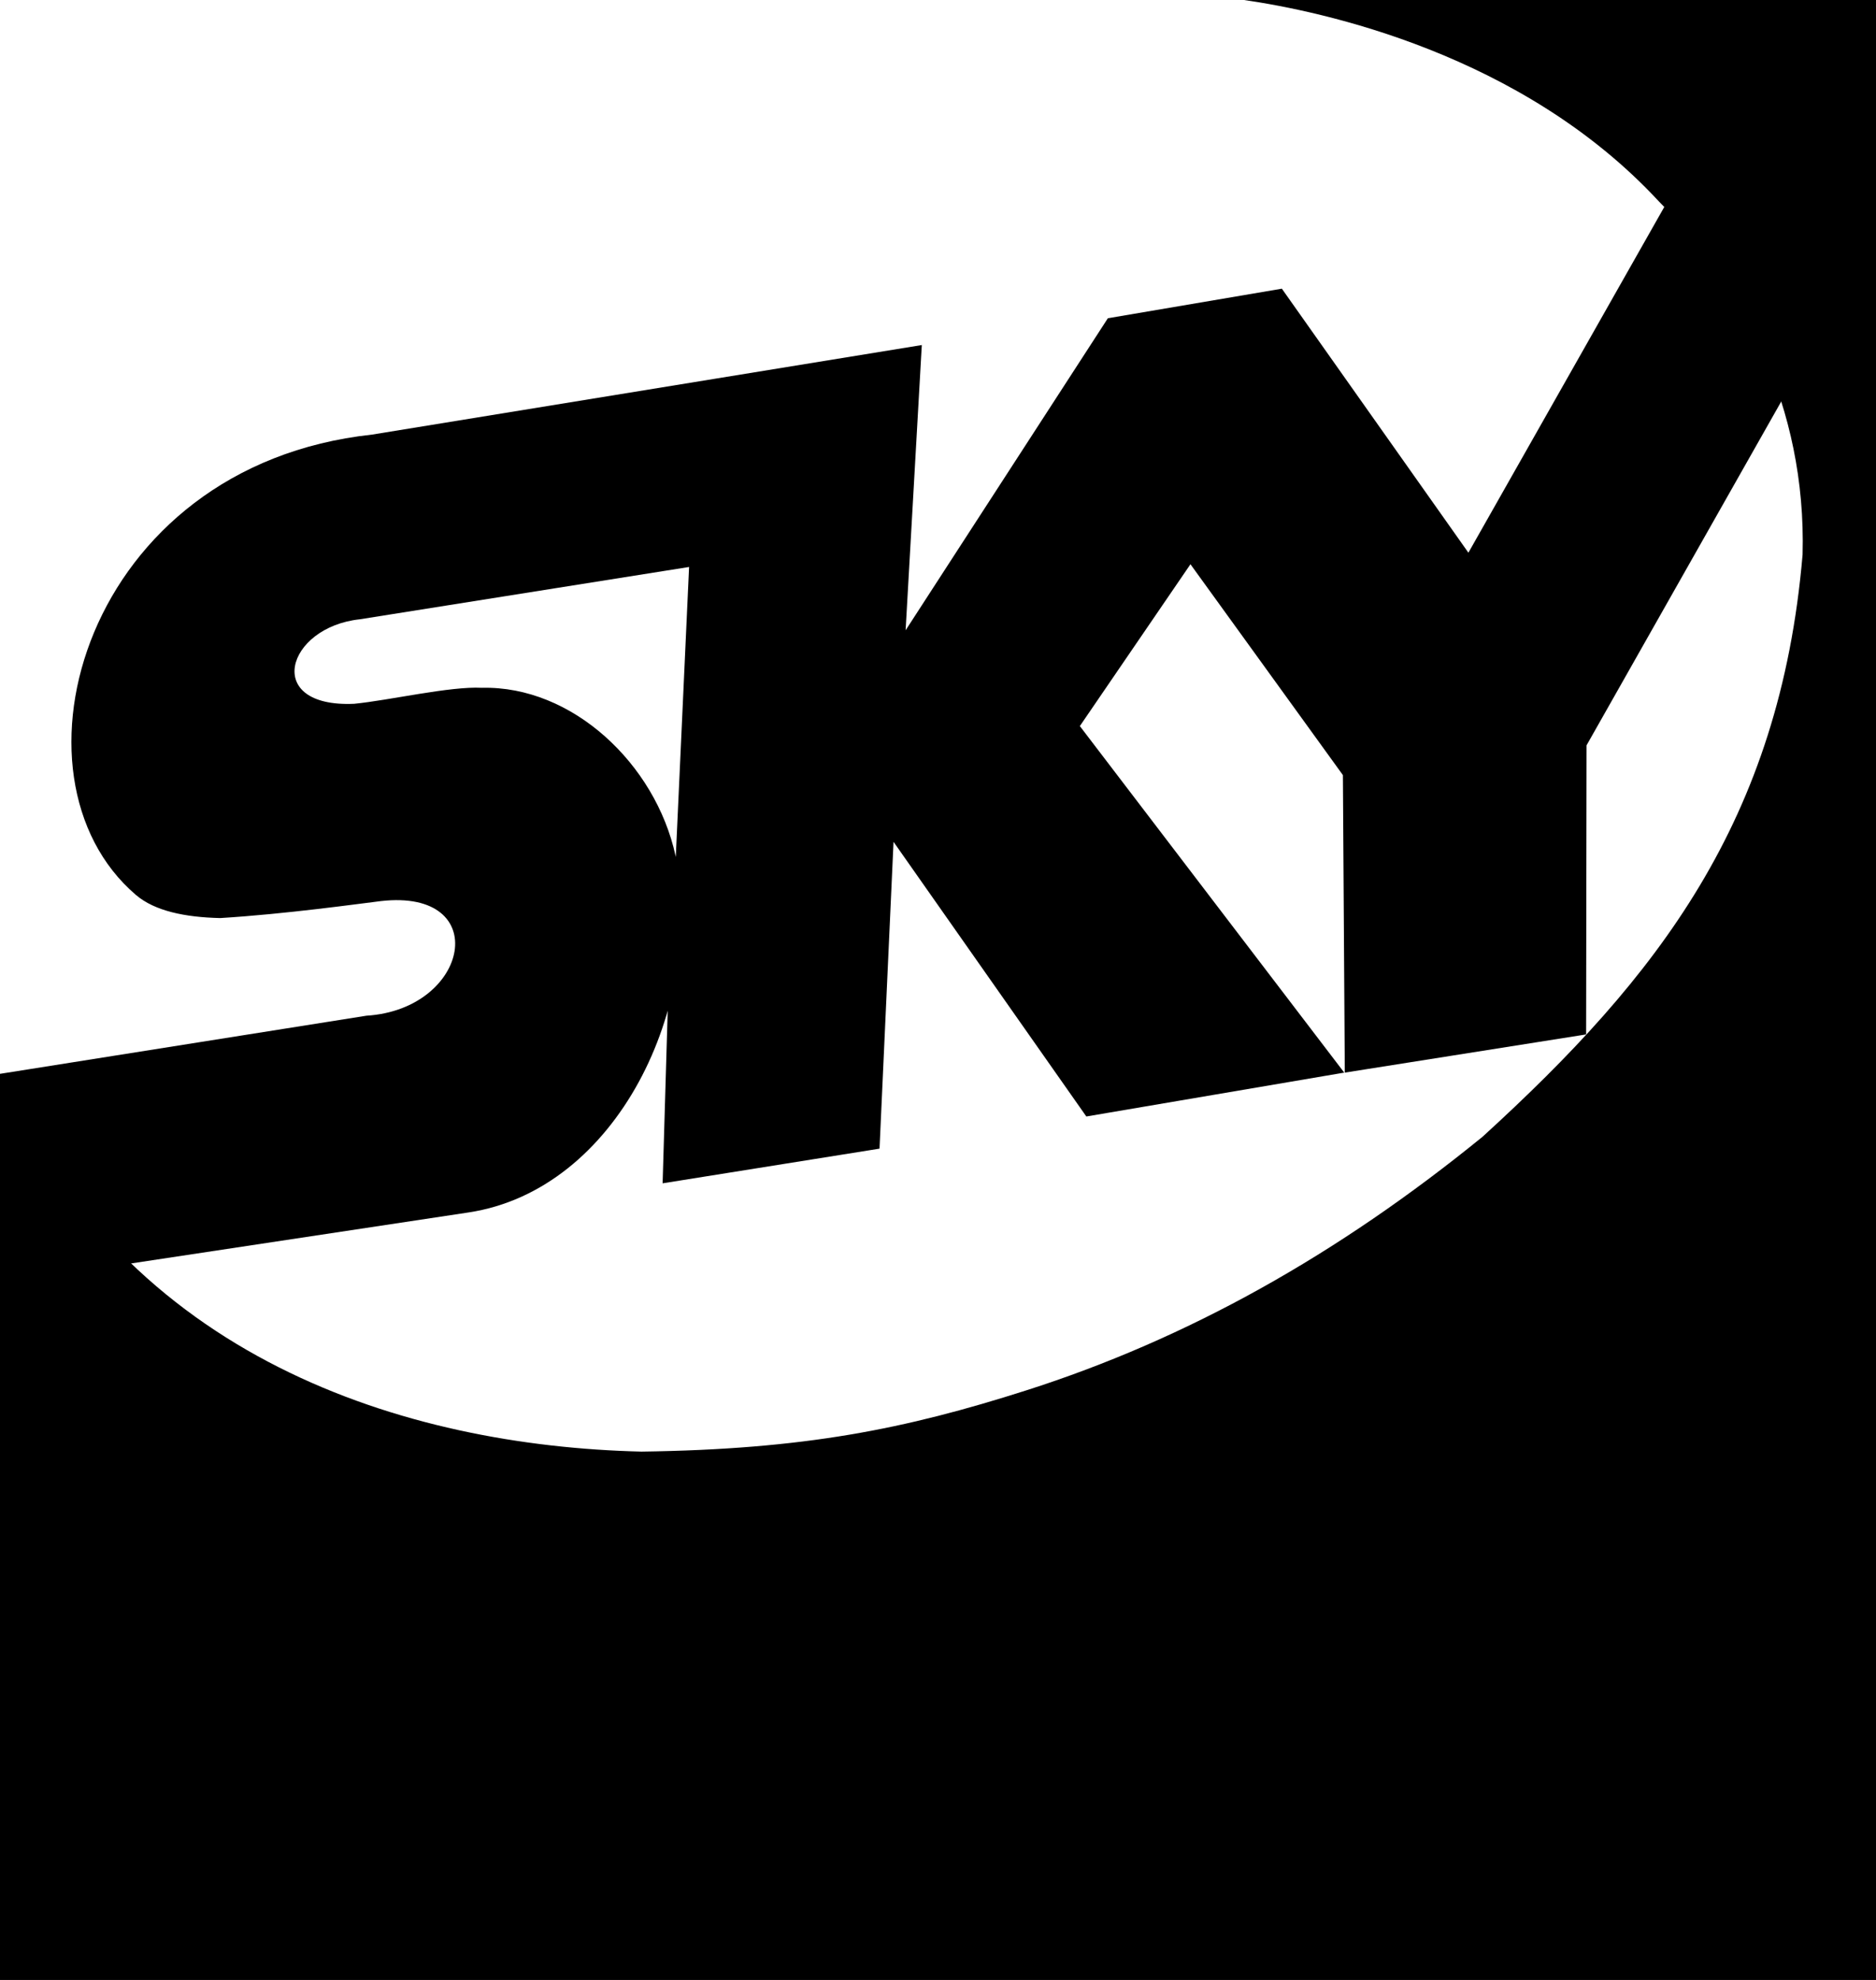
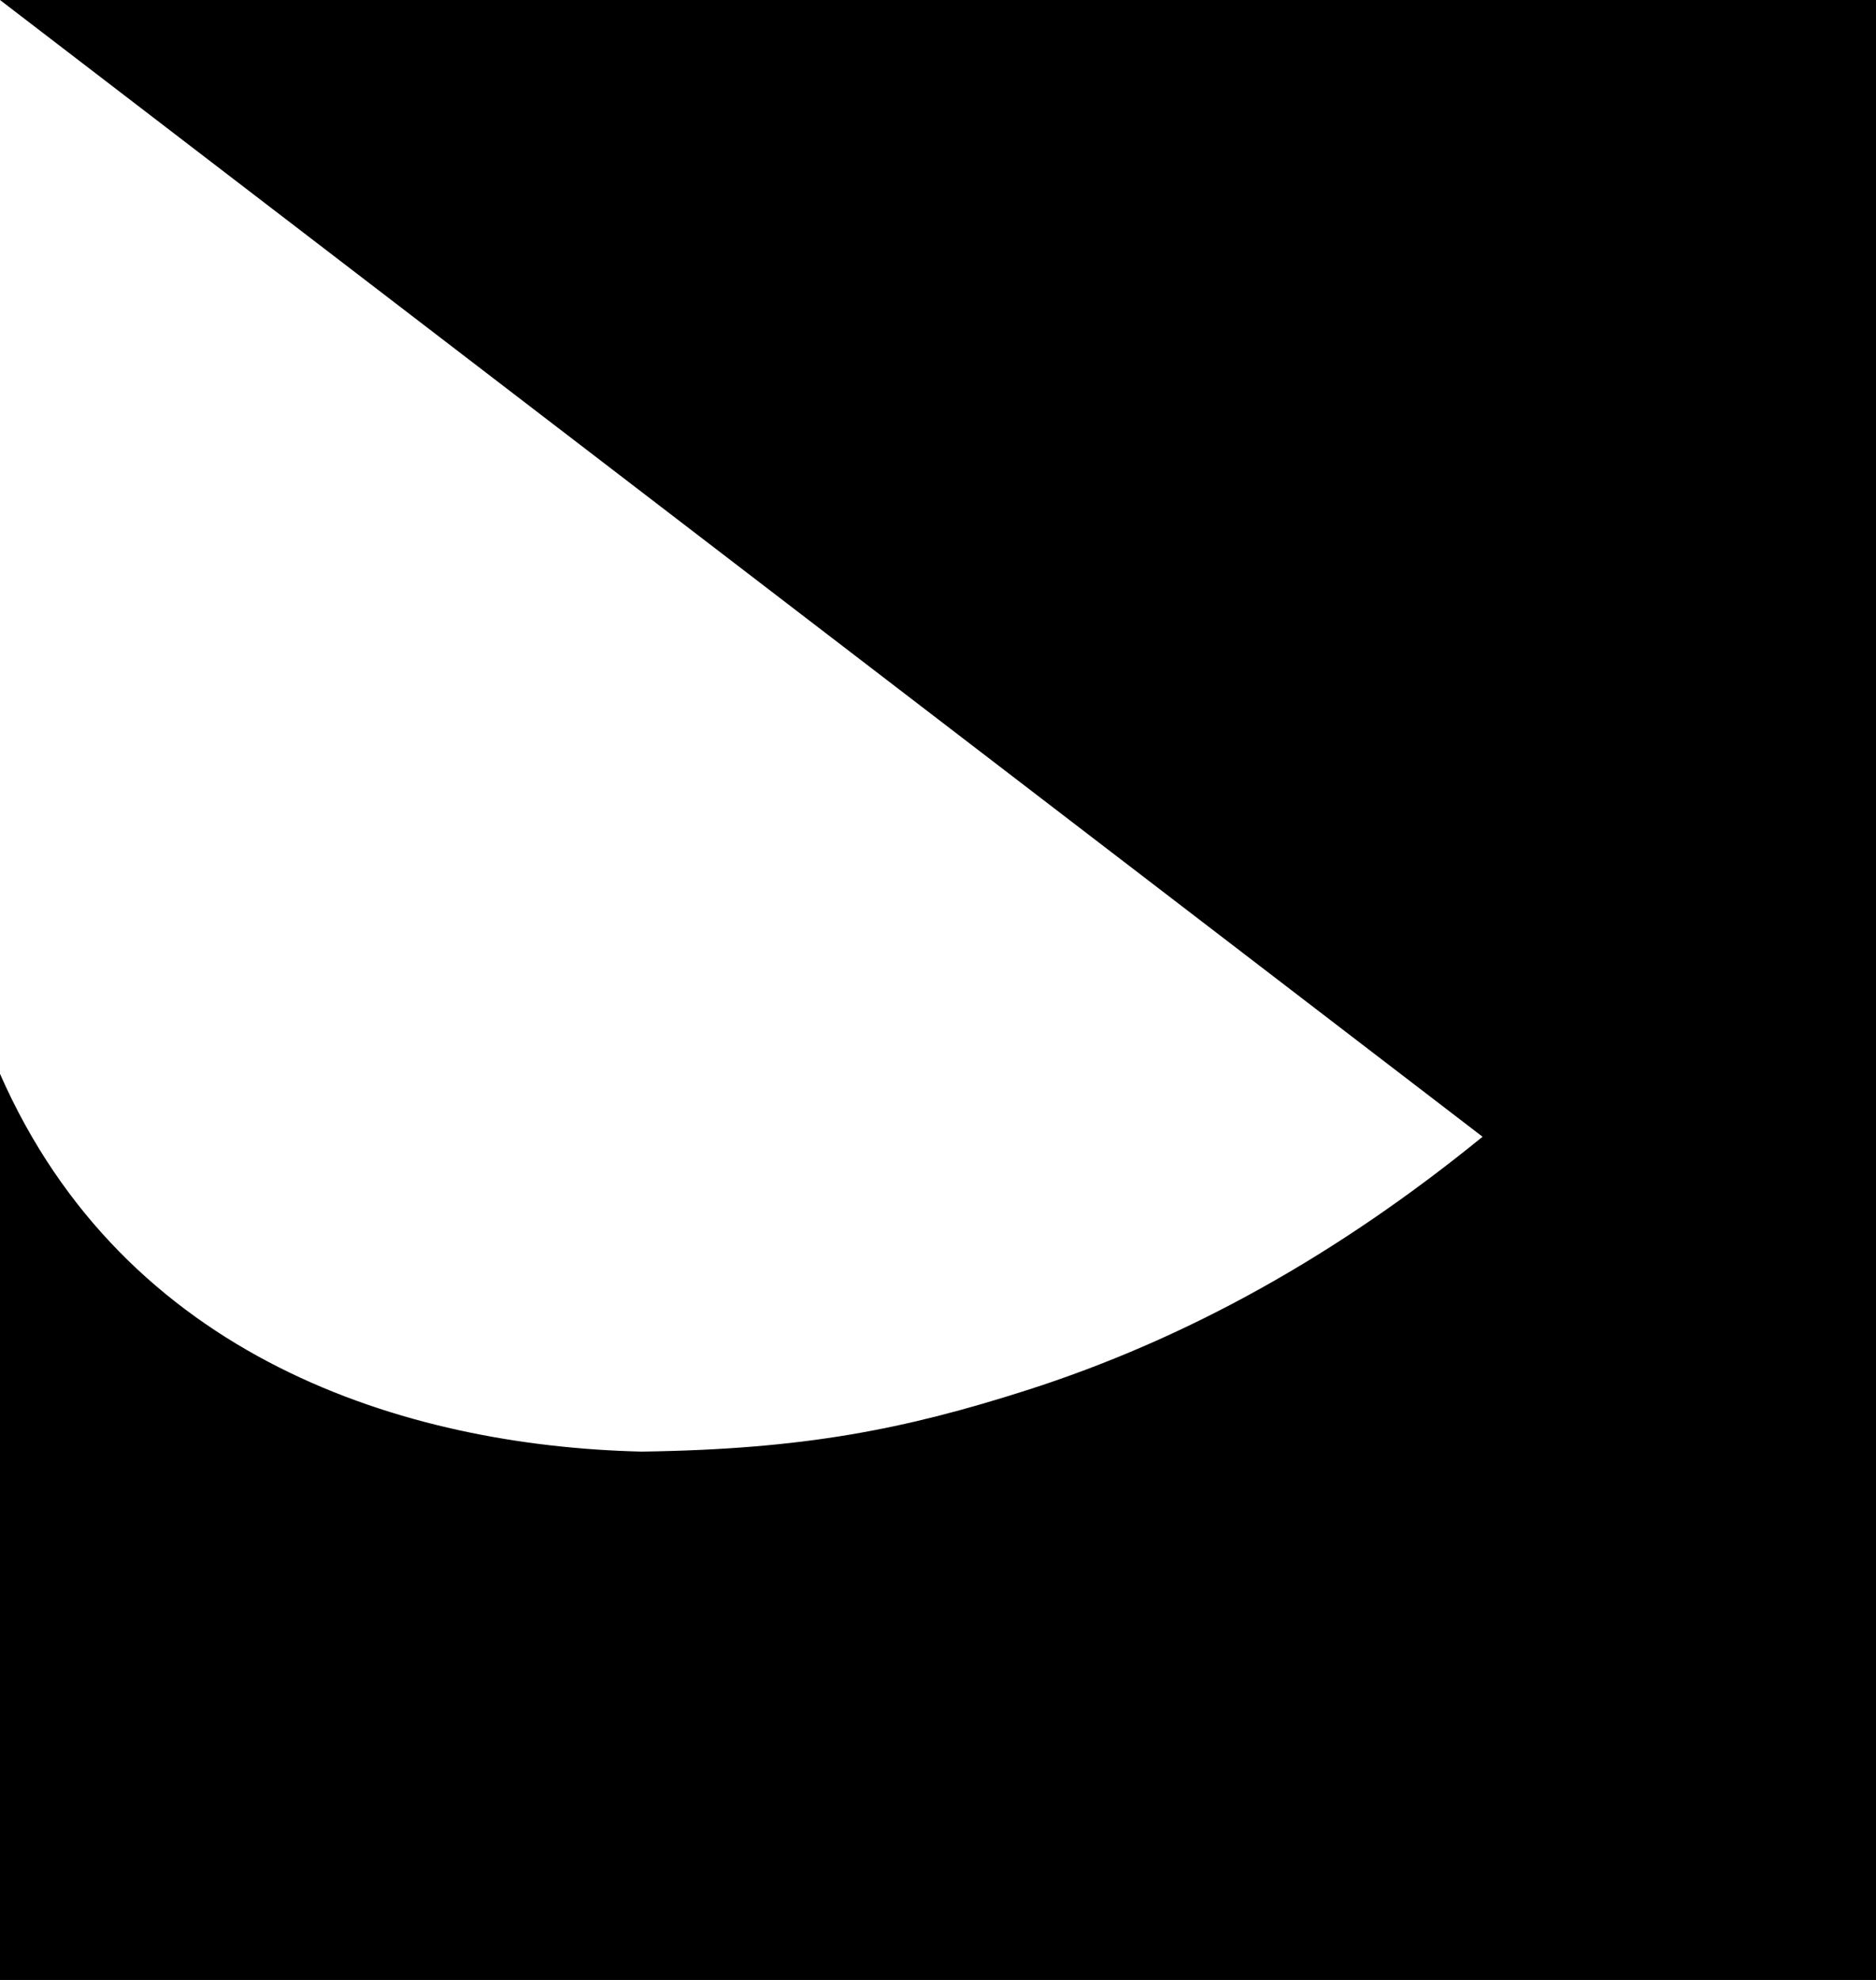
<svg xmlns="http://www.w3.org/2000/svg" xmlns:ns1="http://www.inkscape.org/namespaces/inkscape" xmlns:ns2="http://sodipodi.sourceforge.net/DTD/sodipodi-0.dtd" width="1000" height="1055.179" id="svg3777" version="1.1" ns1:version="0.91 r13725" ns2:docname="Sky_1995.svg">
  <rect width="100%" height="100%" fill="#808080" stroke="none" />
  <defs id="defs3779" />
  <ns2:namedview id="base" pagecolor="#ffffff" bordercolor="#666666" borderopacity="1.0" ns1:pageopacity="0.0" ns1:pageshadow="2" ns1:zoom="0.37979368" ns1:cx="190.05312" ns1:cy="545.05718" ns1:document-units="px" ns1:current-layer="layer1" showgrid="false" ns1:window-width="1366" ns1:window-height="705" ns1:window-x="-8" ns1:window-y="-8" ns1:window-maximized="1" />
  <g ns1:label="Layer 1" ns1:groupmode="layer" id="layer1" transform="translate(0,2.817)">
    <path style="fill:#000000;fill-opacity:1;stroke:none" d="M 0,-2.817 0,1052.362 l 1000,0 0,-1055.179 z" id="rect2985" ns1:connector-curvature="0" ns2:nodetypes="ccccc" />
-     <path ns2:nodetypes="ccccccccc" ns1:connector-curvature="0" id="path3757" d="m 0,569.462 c 66.606,151.556 215.629,198.332 341.951,201.316 87.004,-1.18 140.502,-12.017 204.889,-32.558 86.399,-27.564 166.521,-72.602 243.434,-135.231 C 883.704,517.825 948.793,434.617 960.867,292.745 962.967,213.816 928.508,149.195 884.267,104.53 811.16,25.584 704.37,3.136 663.118,-2.817 L 0,-2.817 Z" style="fill:#ffffff;fill-opacity:1;stroke:none" />
-     <path style="fill:#000000;fill-opacity:1;stroke:none" d="M 198.32,228.794 C 44.938,245.401 -1.323,411.124 72.467,474.14 c 10.013,8.551 26.13,11.876 44.925,12.308 34.858,-2.129 73.94,-7.625 85.668,-9.049 59.769,-6.786 47.446,57.645 -7.736,61.084 L 0,569.462 0.314,681.018 249.782,643.326 C 328.851,631.38 375.803,533.38 360.067,453.141 349.386,404.304 305.029,362.54 256.825,363.732 c -16.941,-0.896 -49.444,6.721 -68.037,8.524 -48.849,2.162 -36.277,-40.86 3.03,-45.034 l 175.497,-27.88 -7.153,155.813 -4.219,80.05 -2.735,92.601 115.623,-18.474 7.465,-163.511 102.774,146.374 137.478,-23.382 -140.934,-184.68 58.959,-86.245 81.258,112.368 1.014,158.557 128.633,-20.349 0.228,-154.067 110.616,-195.302 -66.53,-96.29 -107.063,188.931 -99.437,-140.706 -92.747,15.756 -107.809,166.294 8.629,-152.011 z" id="path3759" ns1:connector-curvature="0" ns2:nodetypes="cscccccscccccccccccccccccccccccccc" />
+     <path ns2:nodetypes="ccccccccc" ns1:connector-curvature="0" id="path3757" d="m 0,569.462 c 66.606,151.556 215.629,198.332 341.951,201.316 87.004,-1.18 140.502,-12.017 204.889,-32.558 86.399,-27.564 166.521,-72.602 243.434,-135.231 L 0,-2.817 Z" style="fill:#ffffff;fill-opacity:1;stroke:none" />
  </g>
</svg>